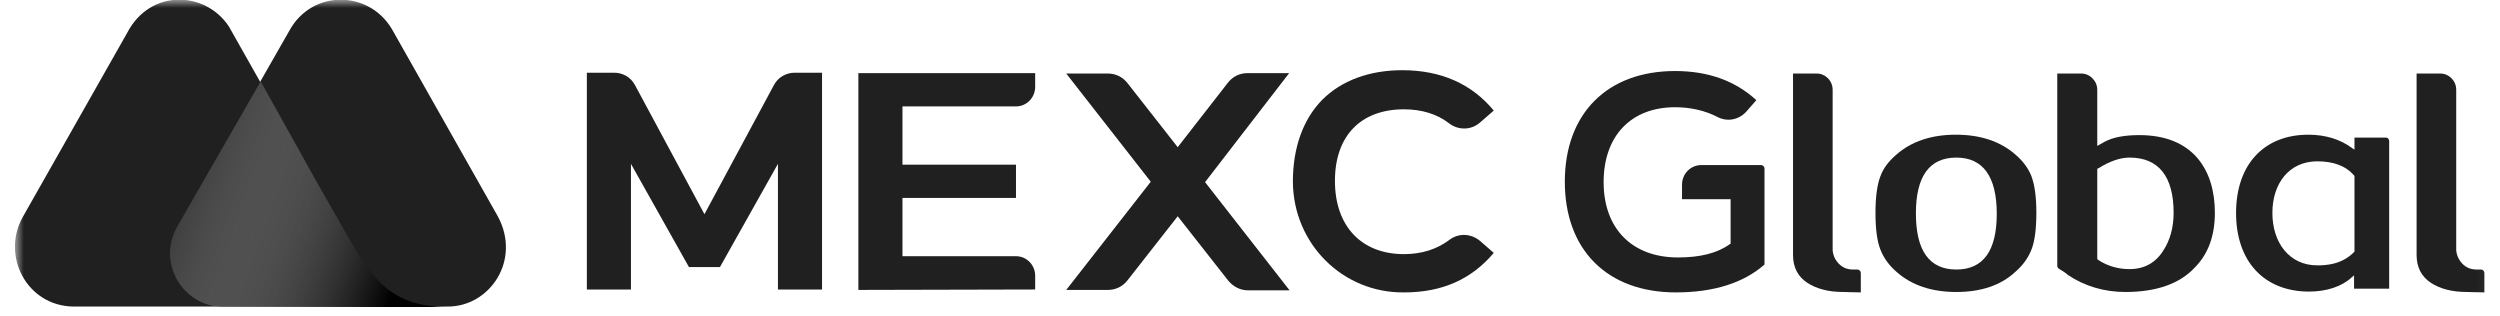
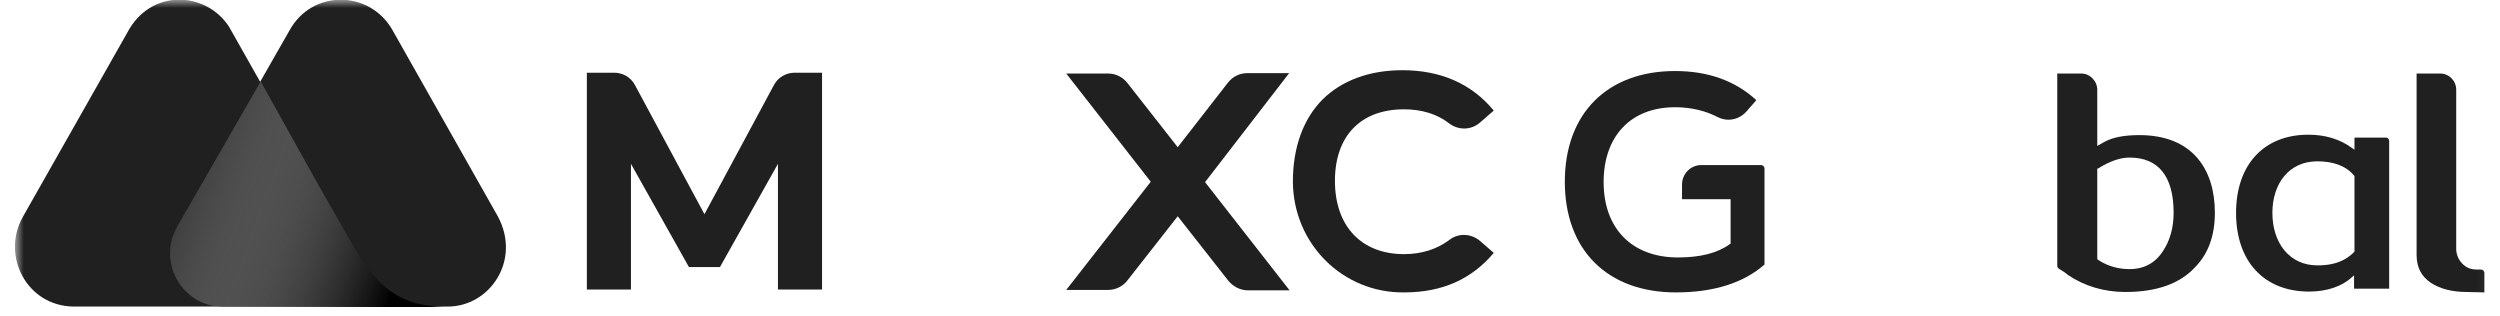
<svg xmlns="http://www.w3.org/2000/svg" width="158" height="20" viewBox="0 0 158 20" fill="none">
  <g clip-path="url(#clip0_474_10595)">
    <mask id="mask0_474_10595" style="mask-type:luminance" maskUnits="userSpaceOnUse" x="0" y="0" width="158" height="21">
      <path d="M157.944 0H0.944V20H157.944V0Z" fill="white" />
    </mask>
    <g mask="url(#mask0_474_10595)">
      <path d="M31.474 13.694L24.765 1.833C23.294 -0.639 19.707 -0.665 18.288 1.939L11.242 14.273C9.926 16.535 11.552 19.375 14.184 19.375H28.3C30.958 19.375 32.945 16.456 31.474 13.694Z" fill="#202020" />
      <path d="M21.796 14.615L21.383 13.879C20.996 13.195 20.144 11.722 20.144 11.722L14.467 1.676C12.996 -0.56 9.512 -0.744 8.041 2.07L1.435 13.721C0.067 16.166 1.693 19.349 4.661 19.375H18.699H24.686H28.247C24.609 19.401 23.448 17.481 21.796 14.615Z" fill="#202020" />
      <path d="M21.792 14.614L21.379 13.878C20.992 13.194 20.14 11.721 20.14 11.721L16.476 5.146L11.211 14.299C9.895 16.56 11.521 19.401 14.153 19.401H18.669H24.656H28.243C24.579 19.374 23.443 17.481 21.792 14.614Z" fill="url(#paint0_linear_474_10595)" />
      <path d="M155.904 18.454C154.949 18.454 154.2 18.244 153.633 17.875C153.039 17.481 152.729 16.902 152.729 16.113V4.647H154.227C154.769 4.647 155.233 5.094 155.233 5.673V15.771C155.233 15.798 155.233 16.271 155.62 16.666C155.852 16.902 156.136 17.034 156.523 17.034H156.807C156.911 17.034 157.013 17.139 157.013 17.244V18.48L155.904 18.454Z" fill="#202020" />
-       <path d="M123.64 18.454C122.092 18.454 120.827 18.034 119.872 17.192C119.383 16.771 119.047 16.298 118.841 15.772C118.634 15.246 118.53 14.483 118.53 13.457C118.53 12.458 118.634 11.669 118.841 11.143C119.021 10.643 119.356 10.196 119.847 9.776C120.801 8.934 122.066 8.513 123.614 8.513C125.163 8.513 126.427 8.934 127.382 9.776C127.873 10.196 128.208 10.67 128.389 11.143C128.595 11.695 128.698 12.458 128.698 13.457C128.698 14.483 128.595 15.246 128.389 15.772C128.182 16.298 127.847 16.771 127.356 17.192C126.453 18.034 125.189 18.454 123.64 18.454ZM123.64 9.96C121.937 9.96 121.085 11.143 121.085 13.484C121.085 15.851 121.937 17.034 123.64 17.034C125.343 17.034 126.195 15.851 126.195 13.51C126.195 11.143 125.318 9.96 123.64 9.96Z" fill="#202020" />
      <path d="M134.328 18.454C132.986 18.454 131.747 18.086 130.69 17.376C130.586 17.27 130.379 17.139 130.121 16.981C130.07 16.955 130.019 16.876 130.019 16.797V4.647H131.541C132.083 4.647 132.547 5.12 132.547 5.673V9.223L133.012 8.96C133.554 8.671 134.276 8.539 135.205 8.539C136.831 8.539 138.069 9.039 138.896 10.012C139.618 10.88 139.98 12.037 139.98 13.457C139.98 14.877 139.567 16.035 138.74 16.876C137.785 17.928 136.289 18.454 134.328 18.454ZM134.586 9.959C134.018 9.959 133.373 10.17 132.65 10.617L132.547 10.669V16.376L132.65 16.455C133.218 16.823 133.889 17.008 134.586 17.008C135.514 17.008 136.238 16.613 136.728 15.824C137.141 15.193 137.373 14.378 137.373 13.457C137.373 11.143 136.418 9.959 134.586 9.959Z" fill="#202020" />
      <path d="M145.939 18.428C143.1 18.428 141.319 16.535 141.319 13.457C141.319 10.407 143.073 8.513 145.886 8.513C146.97 8.513 147.899 8.802 148.648 9.355L148.803 9.46V8.697H150.79C150.919 8.697 150.996 8.802 150.996 8.908V18.244H148.777V17.402L148.622 17.534C148.003 18.112 147.022 18.428 145.939 18.428ZM146.455 10.196C144.673 10.196 143.615 11.59 143.615 13.457C143.615 15.325 144.673 16.771 146.455 16.771C147.022 16.771 148.003 16.719 148.777 15.93L148.803 15.903V11.117L148.777 11.091C148.235 10.459 147.435 10.196 146.455 10.196Z" fill="#202020" />
-       <path d="M54.249 18.323V4.621H65.423V5.488C65.423 6.172 64.881 6.725 64.21 6.725H57.036V10.406H64.21V12.51H57.036V16.192H64.21C64.881 16.192 65.423 16.744 65.423 17.428V18.296L54.249 18.323Z" fill="#202020" />
      <path d="M81.476 4.621H78.844C78.353 4.621 77.915 4.831 77.605 5.225L74.431 9.302L71.257 5.252C70.947 4.857 70.508 4.647 70.018 4.647H67.386L72.728 11.485L67.386 18.323H70.018C70.508 18.323 70.947 18.112 71.257 17.718L74.431 13.668L77.631 17.744C77.94 18.112 78.379 18.349 78.87 18.349H81.502L76.16 11.511L81.476 4.621Z" fill="#202020" />
      <path d="M45.502 16.877L49.166 10.355V18.297H51.953V4.595H50.224C49.682 4.595 49.166 4.885 48.908 5.384L44.521 13.537L40.134 5.384C39.876 4.885 39.36 4.595 38.818 4.595H37.089V18.297H39.876V10.355L43.54 16.877H45.502Z" fill="#202020" />
      <path d="M88.755 18.48C84.884 18.533 81.736 15.43 81.71 11.485C81.71 9.328 82.355 7.54 83.568 6.304C84.781 5.094 86.536 4.437 88.626 4.437C91.078 4.437 93.013 5.304 94.406 6.988L93.529 7.75C92.987 8.224 92.187 8.25 91.594 7.803C90.82 7.198 89.839 6.909 88.729 6.909C85.994 6.909 84.368 8.592 84.368 11.432C84.368 14.299 86.045 16.061 88.729 16.061C89.865 16.061 90.82 15.745 91.594 15.167C92.161 14.72 92.961 14.746 93.529 15.219L94.406 15.982C93.013 17.639 91.155 18.48 88.755 18.48Z" fill="#202020" />
      <path d="M105.917 18.48C101.581 18.48 98.897 15.798 98.897 11.485C98.897 7.172 101.581 4.489 105.865 4.489C107.93 4.489 109.658 5.094 111 6.33L110.356 7.067C110.072 7.382 109.659 7.566 109.245 7.566C109.014 7.566 108.781 7.514 108.574 7.408C107.774 6.988 106.846 6.777 105.865 6.777C103.078 6.777 101.349 8.592 101.349 11.511C101.349 14.457 103.155 16.271 106.046 16.271C107.439 16.271 108.523 16.008 109.323 15.43L109.374 15.403V12.589H106.304V11.669C106.304 10.985 106.846 10.433 107.517 10.433H111.31C111.414 10.433 111.516 10.538 111.516 10.643V16.718C110.201 17.876 108.317 18.48 105.917 18.48Z" fill="#202020" />
-       <path d="M116.494 18.454C115.539 18.454 114.79 18.244 114.223 17.875C113.63 17.481 113.319 16.902 113.319 16.113V4.647H114.816C115.358 4.647 115.823 5.094 115.823 5.673V15.771C115.823 15.798 115.823 16.271 116.21 16.666C116.443 16.902 116.726 17.034 117.113 17.034H117.397C117.5 17.034 117.603 17.139 117.603 17.244V18.48L116.494 18.454Z" fill="#202020" />
    </g>
  </g>
  <defs>
    <linearGradient id="paint0_linear_474_10595" x1="9.338" y1="10.14" x2="25.72" y2="16.081" gradientUnits="userSpaceOnUse">
      <stop stop-color="#FDFDFD" stop-opacity="0" />
      <stop offset="1" />
    </linearGradient>
    <clipPath id="clip0_474_10595">
      <rect width="157" height="20" fill="white" transform="translate(0.94)" />
    </clipPath>
  </defs>
</svg>